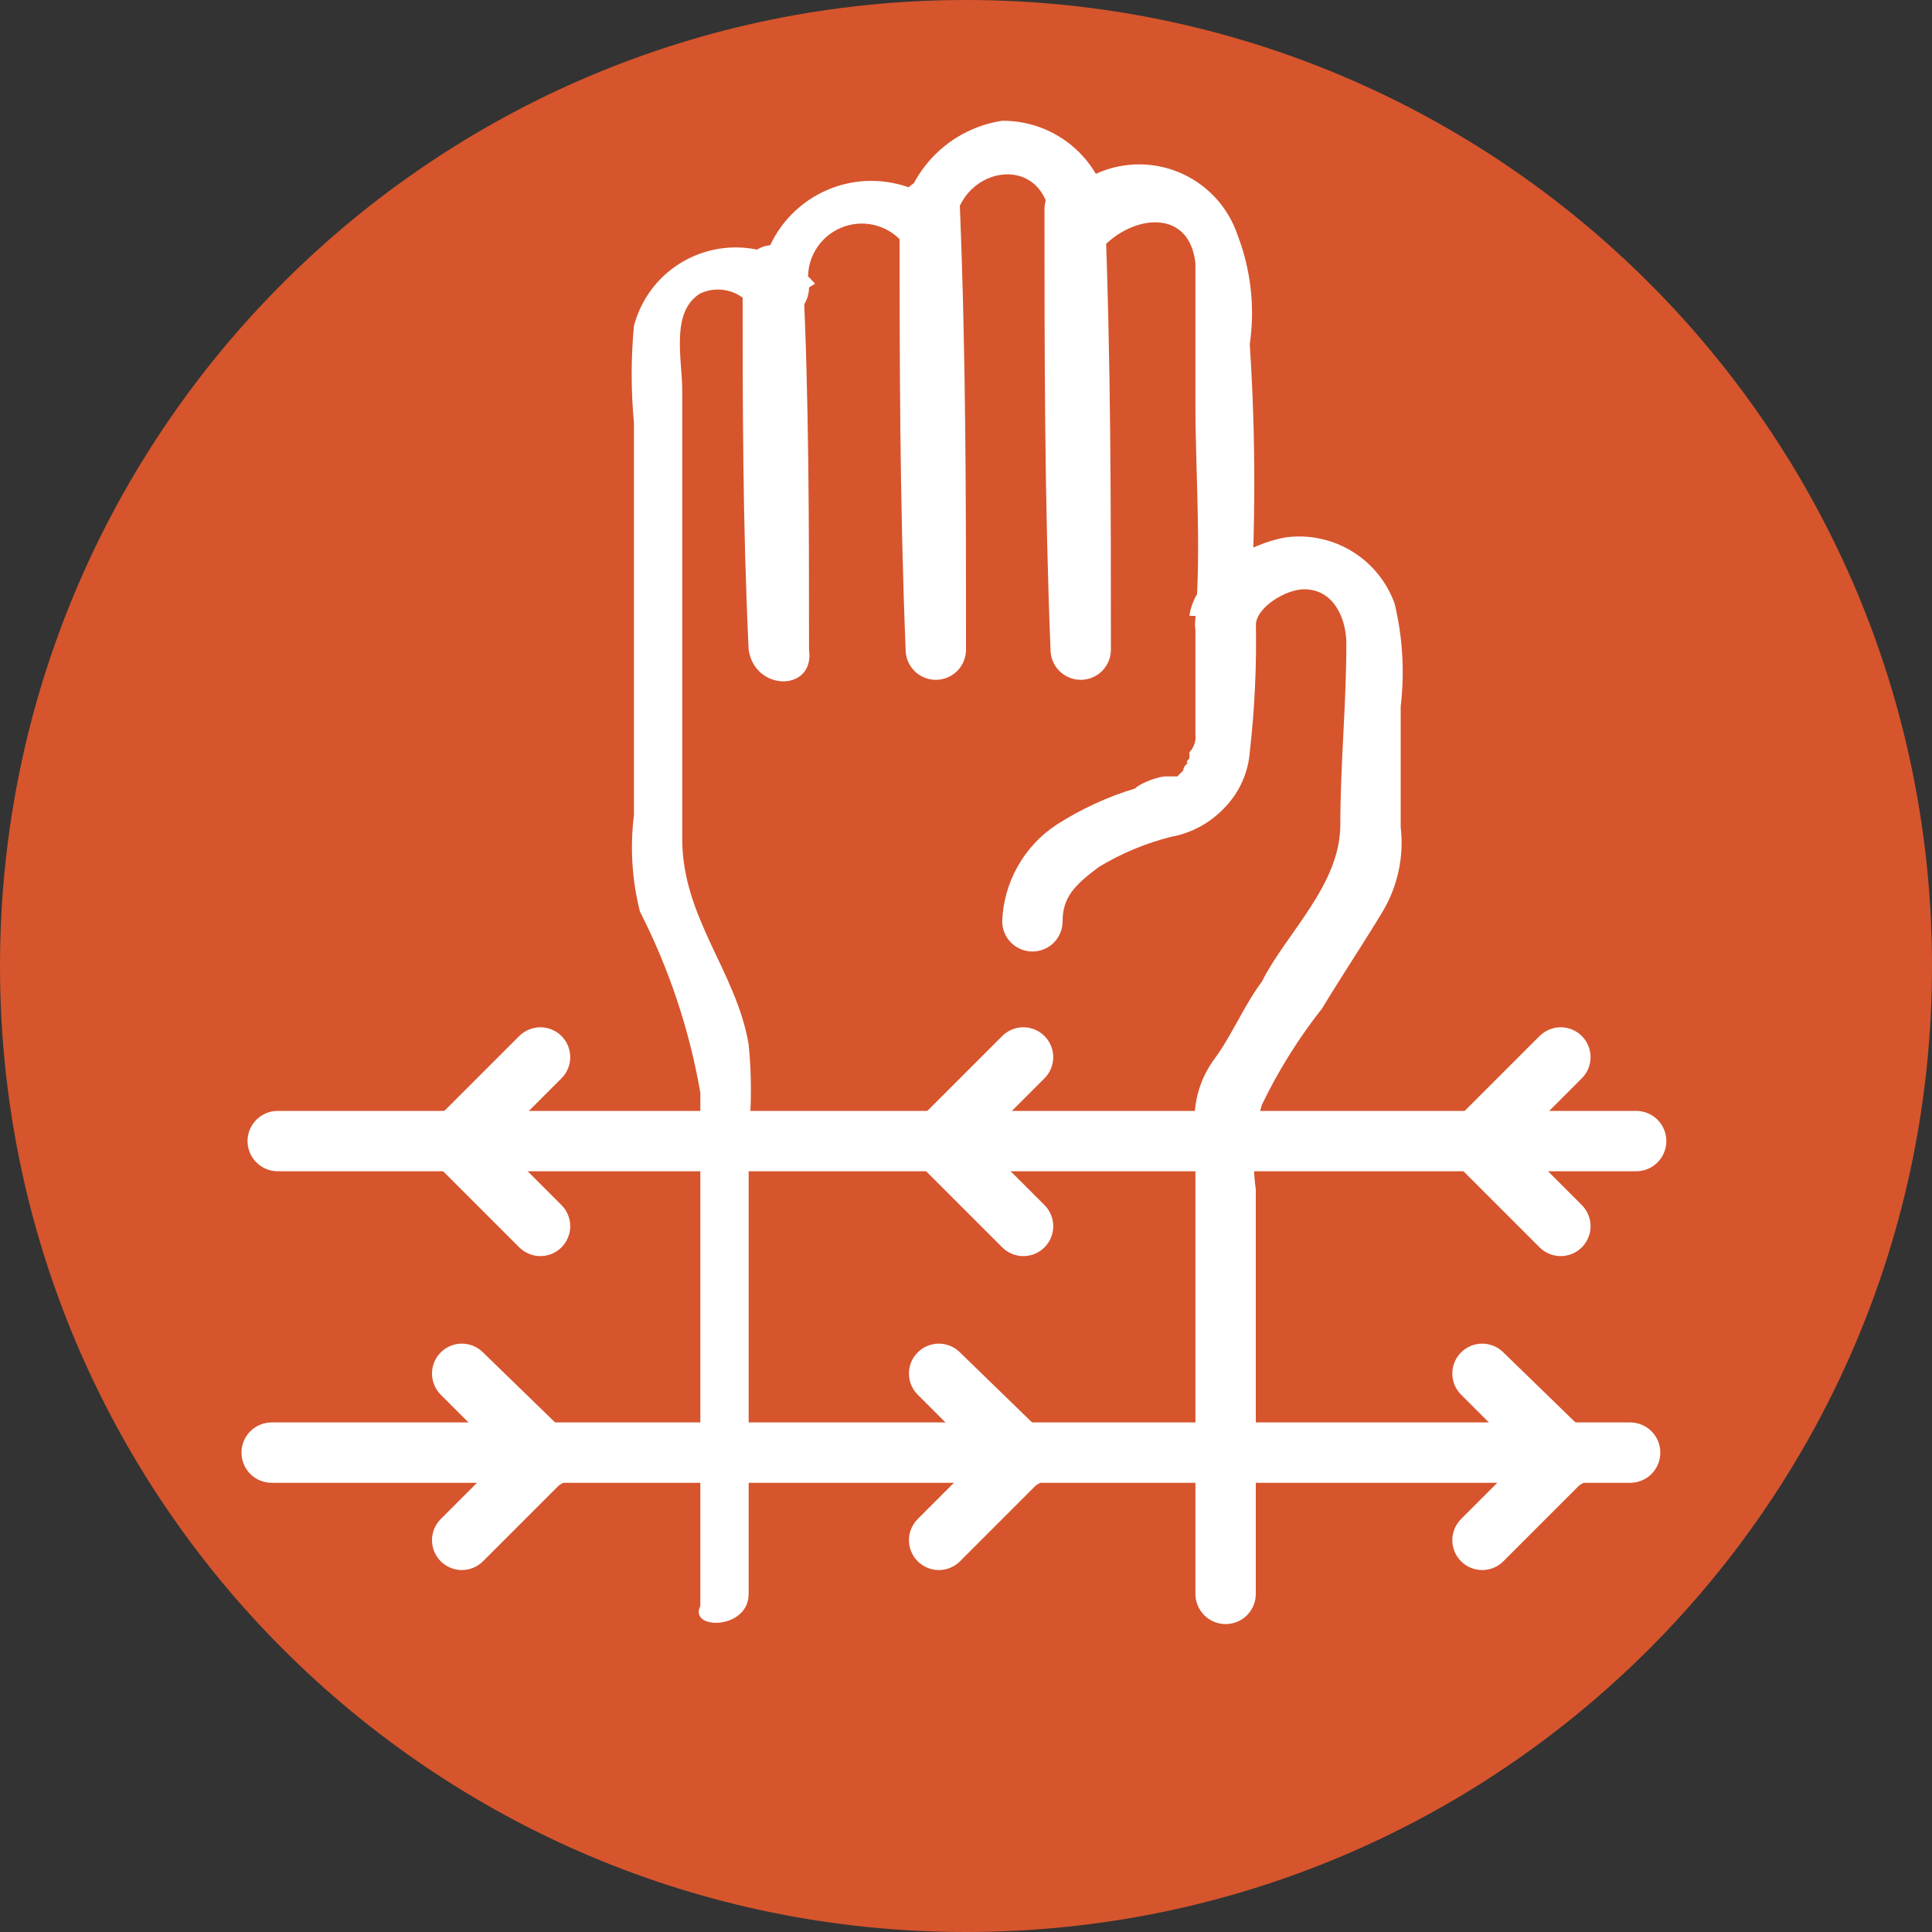
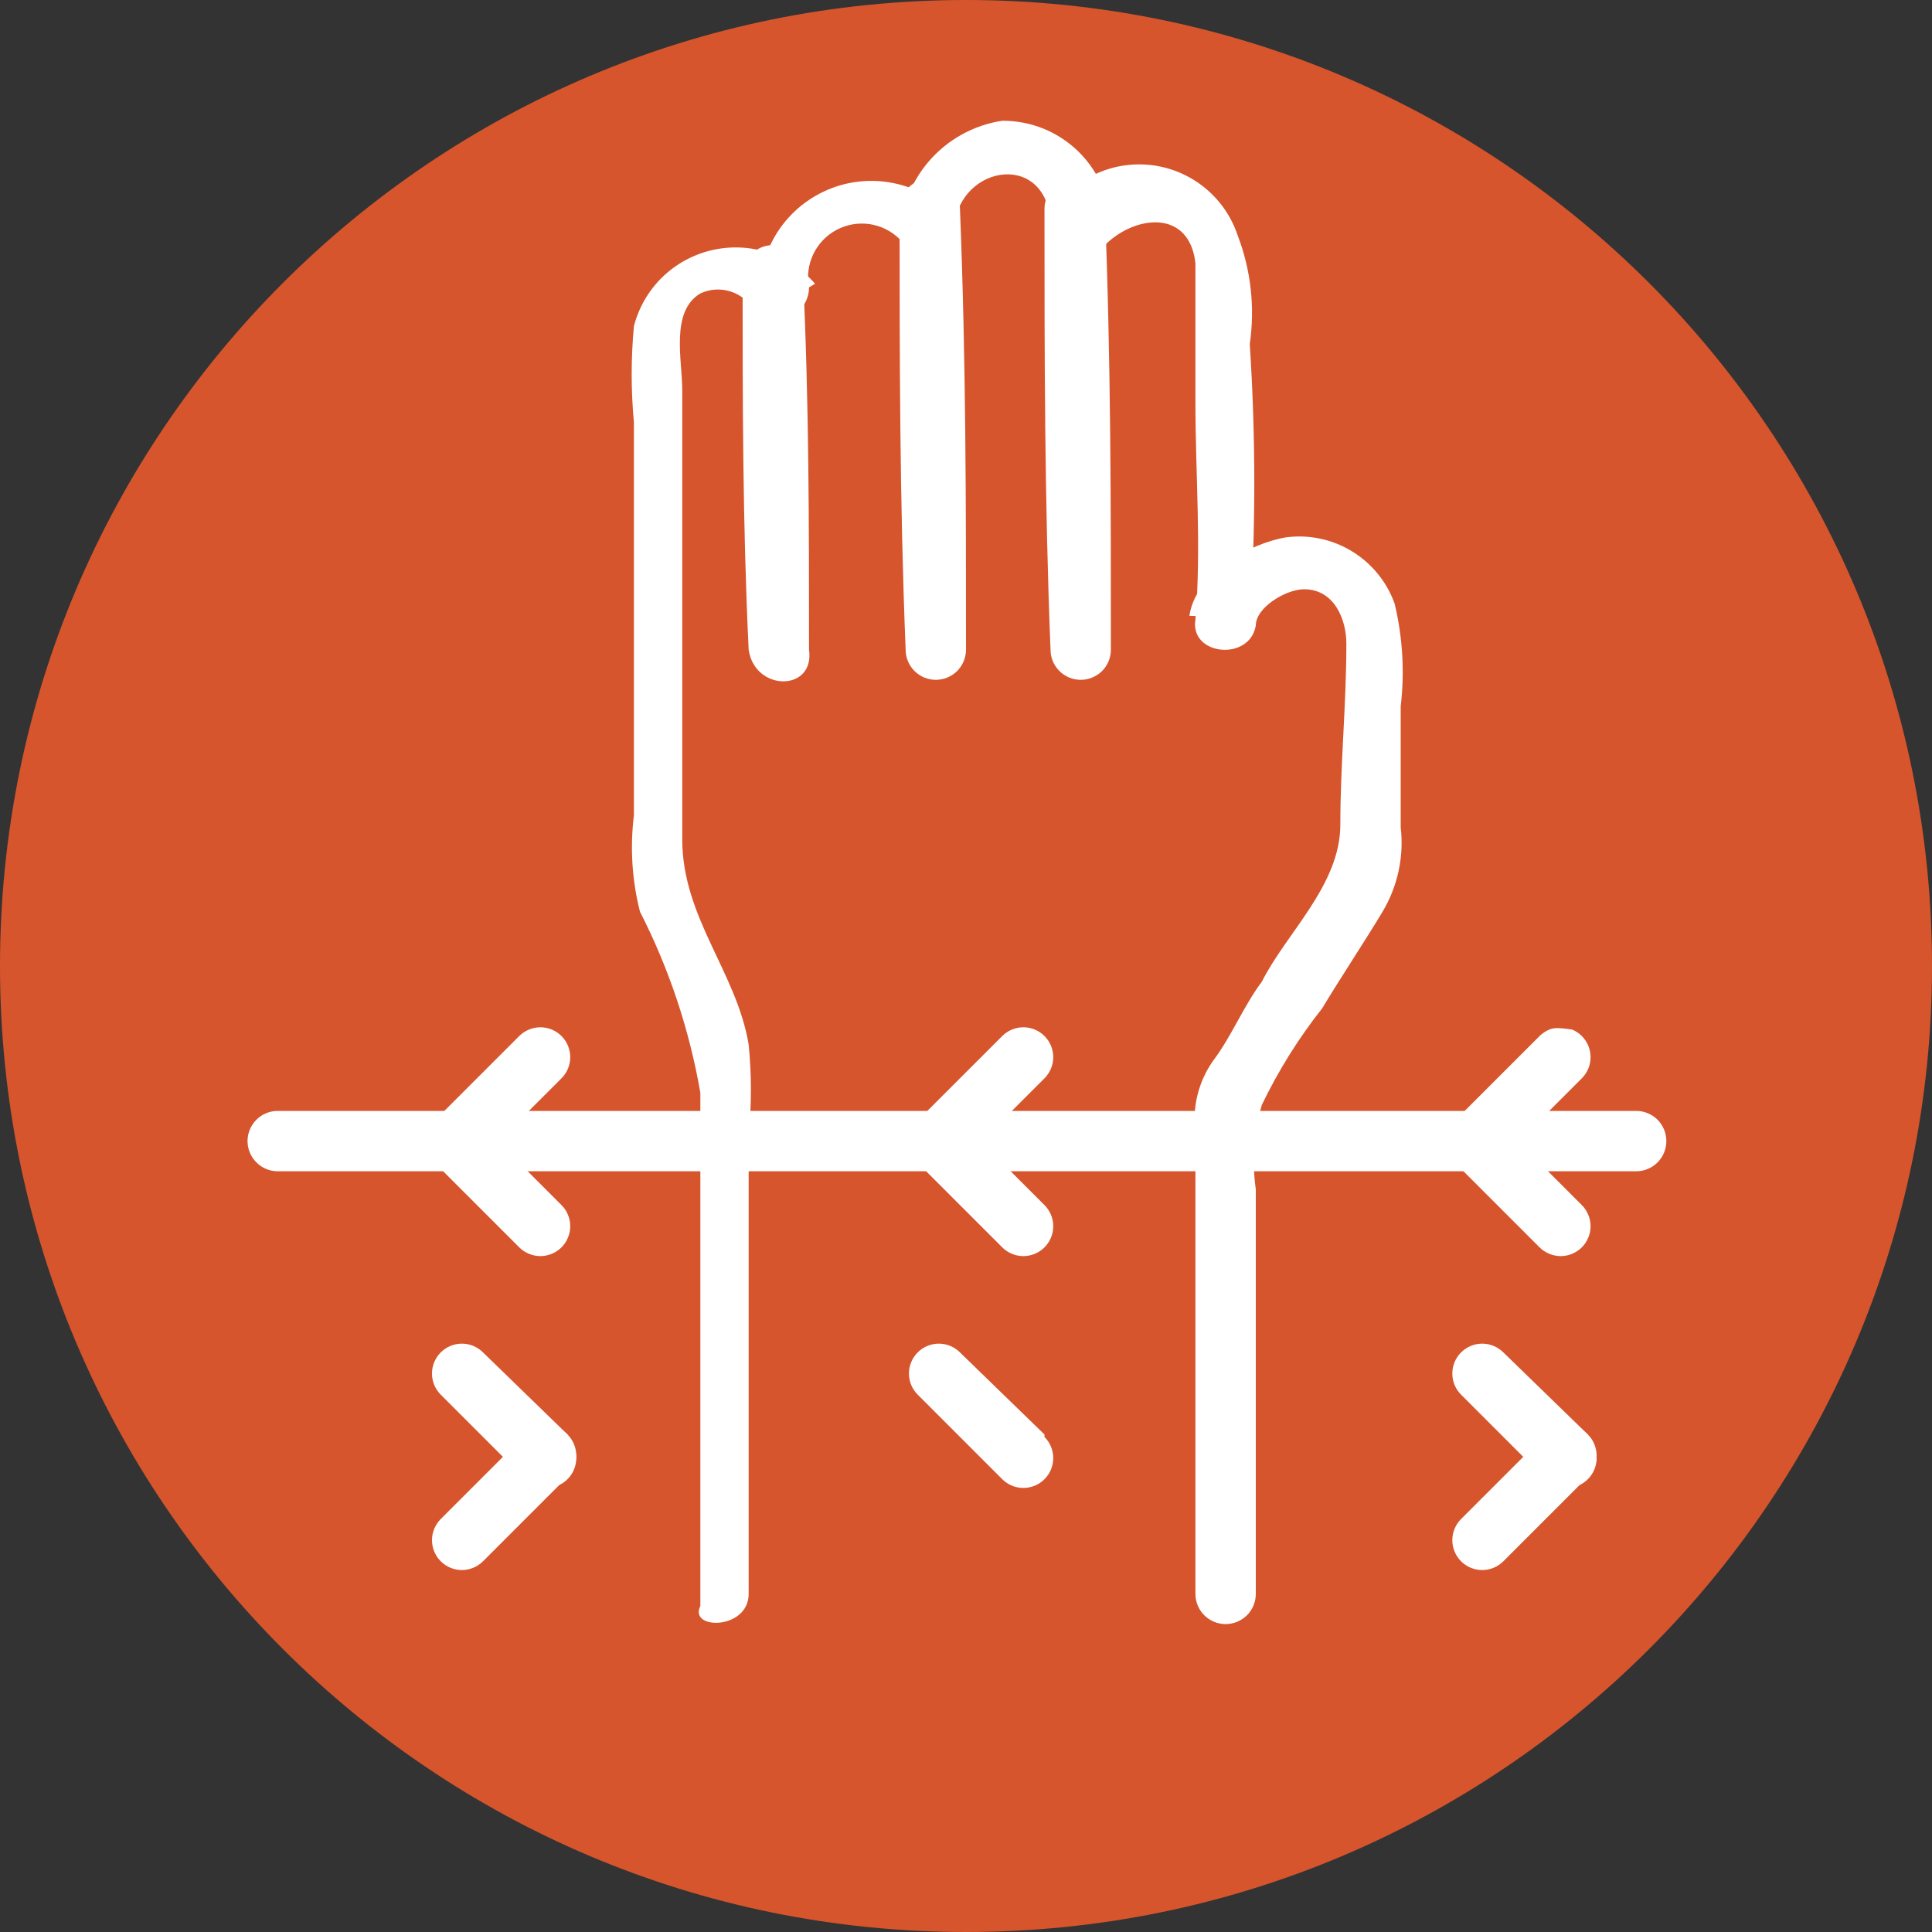
<svg xmlns="http://www.w3.org/2000/svg" width="32" height="32" viewBox="0 0 32 32" fill="none">
  <rect x="0" y="0" width="32" height="32" fill="#333333" stroke="none" />
  <path d="M16 32C24.837 32 32 24.837 32 16C32 7.163 24.837 0 16 0C7.163 0 0 7.163 0 16C0 24.837 7.163 32 16 32Z" fill="#D6552D" />
  <path d="M12.4 26.4V18.8C12.45 18.301 12.45 17.799 12.4 17.3C12.2 16.1 11.3 15.2 11.3 13.9V6.46C11.3 5.96 11.1 5.16 11.6 4.86C11.76 4.785 11.943 4.775 12.11 4.831C12.277 4.887 12.417 5.004 12.5 5.16C12.578 5.229 12.674 5.275 12.776 5.291C12.879 5.307 12.984 5.293 13.079 5.251C13.175 5.209 13.255 5.14 13.312 5.053C13.369 4.966 13.4 4.864 13.4 4.76C13.364 4.573 13.389 4.38 13.471 4.209C13.553 4.038 13.688 3.897 13.855 3.808C14.023 3.718 14.215 3.685 14.403 3.712C14.591 3.74 14.765 3.826 14.9 3.96C15.3 4.46 15.8 4.36 15.8 3.86C15.8 2.76 17.3 2.46 17.4 3.66C17.405 3.762 17.438 3.861 17.495 3.946C17.553 4.03 17.633 4.097 17.726 4.139C17.82 4.18 17.923 4.195 18.024 4.181C18.126 4.167 18.221 4.125 18.3 4.06C18.8 3.56 19.7 3.46 19.8 4.36V6.66C19.8 7.86 19.9 9.06 19.8 10.26C19.7 10.86 20.7 10.96 20.8 10.36C20.8 10.06 21.3 9.76 21.6 9.76C22.1 9.76 22.3 10.26 22.3 10.66C22.3 11.66 22.2 12.66 22.2 13.66C22.2 14.66 21.3 15.46 20.9 16.26C20.6 16.66 20.4 17.16 20.1 17.56C19.851 17.907 19.744 18.336 19.8 18.76V26.4C19.8 26.533 19.853 26.66 19.947 26.754C20.04 26.847 20.168 26.9 20.3 26.9C20.433 26.9 20.56 26.847 20.654 26.754C20.747 26.66 20.8 26.533 20.8 26.4V19.7C20.734 19.232 20.768 18.754 20.9 18.3C21.174 17.732 21.509 17.195 21.9 16.7C22.2 16.2 22.6 15.6 22.9 15.1C23.151 14.679 23.257 14.187 23.2 13.7V11.7C23.267 11.132 23.233 10.556 23.1 10C22.971 9.639 22.722 9.332 22.394 9.132C22.067 8.932 21.681 8.85 21.3 8.9C20.7 9 19.8 9.5 19.7 10.2C20 10.2 20.4 10.3 20.7 10.3C20.8 8.768 20.8 7.232 20.7 5.7C20.788 5.093 20.72 4.473 20.5 3.9C20.401 3.603 20.224 3.339 19.986 3.136C19.748 2.932 19.459 2.798 19.151 2.746C18.842 2.695 18.525 2.728 18.235 2.844C17.944 2.959 17.69 3.151 17.5 3.4C17.817 3.491 18.12 3.626 18.4 3.8C18.401 3.563 18.356 3.329 18.266 3.11C18.176 2.891 18.043 2.692 17.876 2.524C17.709 2.357 17.509 2.224 17.291 2.134C17.072 2.044 16.837 1.999 16.6 2C16.123 2.072 15.688 2.315 15.376 2.682C15.064 3.05 14.895 3.518 14.9 4C15.217 3.909 15.52 3.775 15.8 3.6C15.534 3.308 15.182 3.109 14.794 3.032C14.407 2.954 14.005 3.003 13.647 3.171C13.29 3.339 12.995 3.616 12.807 3.963C12.618 4.31 12.546 4.709 12.6 5.1C12.917 5.009 13.22 4.875 13.5 4.7C13.293 4.46 13.024 4.282 12.722 4.183C12.42 4.085 12.098 4.072 11.789 4.144C11.48 4.216 11.197 4.371 10.969 4.592C10.742 4.814 10.58 5.093 10.5 5.4C10.45 5.932 10.45 6.468 10.5 7V13.5C10.434 14.035 10.467 14.578 10.6 15.1C11.082 16.044 11.419 17.056 11.6 18.1V26.6C11.4 27 12.4 27 12.4 26.4Z" fill="white" />
  <path d="M13.4 10.76C13.4 8.66 13.4 6.66 13.3 4.56C13.3 4.427 13.247 4.3 13.154 4.207C13.06 4.113 12.933 4.06 12.8 4.06C12.667 4.06 12.54 4.113 12.447 4.207C12.353 4.3 12.3 4.427 12.3 4.56C12.3 6.66 12.3 8.66 12.4 10.76C12.5 11.46 13.5 11.46 13.4 10.76Z" fill="white" />
  <path d="M16 10.76C16 8.36 16 5.96 15.9 3.46C15.9 3.327 15.848 3.2 15.754 3.106C15.66 3.013 15.533 2.96 15.4 2.96C15.268 2.96 15.14 3.013 15.047 3.106C14.953 3.2 14.9 3.327 14.9 3.46C14.9 5.86 14.9 8.26 15 10.76C15 10.826 15.013 10.891 15.038 10.951C15.063 11.012 15.1 11.067 15.147 11.114C15.193 11.16 15.248 11.197 15.309 11.222C15.37 11.247 15.434 11.26 15.5 11.26C15.566 11.26 15.631 11.247 15.691 11.222C15.752 11.197 15.807 11.16 15.854 11.114C15.9 11.067 15.937 11.012 15.962 10.951C15.987 10.891 16 10.826 16 10.76Z" fill="white" />
  <path d="M18.4 10.76C18.4 8.36 18.4 5.96 18.3 3.46C18.3 3.327 18.247 3.2 18.154 3.106C18.06 3.013 17.933 2.96 17.8 2.96C17.667 2.96 17.54 3.013 17.447 3.106C17.353 3.2 17.3 3.327 17.3 3.46C17.3 5.86 17.3 8.26 17.4 10.76C17.4 10.893 17.453 11.02 17.547 11.114C17.64 11.207 17.767 11.26 17.9 11.26C18.033 11.26 18.16 11.207 18.254 11.114C18.347 11.02 18.4 10.893 18.4 10.76Z" fill="white" />
-   <path d="M19.8 10.26V12.16C19.807 12.214 19.801 12.269 19.784 12.321C19.767 12.373 19.738 12.421 19.7 12.46V12.56C19.7 12.66 19.6 12.66 19.7 12.56C19.7 12.66 19.6 12.66 19.6 12.76C19.6 12.86 19.7 12.66 19.6 12.76L19.5 12.86H19.3C19.2 12.96 19.4 12.86 19.3 12.86C19.2 12.86 18.9 12.96 18.8 13.06C18.341 13.199 17.904 13.401 17.5 13.66C17.233 13.835 17.012 14.072 16.856 14.351C16.699 14.629 16.611 14.941 16.6 15.26C16.6 15.393 16.653 15.52 16.747 15.614C16.84 15.707 16.968 15.76 17.1 15.76C17.233 15.76 17.36 15.707 17.454 15.614C17.547 15.52 17.6 15.393 17.6 15.26C17.6 14.86 17.8 14.66 18.2 14.36C18.573 14.134 18.977 13.965 19.4 13.86C19.747 13.796 20.062 13.62 20.3 13.36C20.532 13.114 20.673 12.797 20.7 12.46C20.783 11.73 20.817 10.995 20.8 10.26C20.8 10.127 20.747 10 20.654 9.906C20.56 9.813 20.433 9.76 20.3 9.76C20.168 9.76 20.04 9.813 19.947 9.906C19.853 10 19.8 10.127 19.8 10.26Z" fill="white" />
  <path d="M4.6 19.4H27.1C27.233 19.4 27.36 19.347 27.454 19.253C27.547 19.16 27.6 19.032 27.6 18.9C27.6 18.767 27.547 18.64 27.454 18.546C27.36 18.453 27.233 18.4 27.1 18.4H4.6C4.467 18.4 4.34 18.453 4.247 18.546C4.153 18.64 4.1 18.767 4.1 18.9C4.1 19.032 4.153 19.16 4.247 19.253C4.34 19.347 4.467 19.4 4.6 19.4Z" fill="white" />
  <path d="M15.2 19.26L16.6 20.66C16.693 20.753 16.819 20.805 16.95 20.805C17.081 20.805 17.207 20.753 17.3 20.66C17.393 20.567 17.445 20.441 17.445 20.31C17.445 20.179 17.393 20.053 17.3 19.96L15.9 18.56C15.854 18.514 15.8 18.478 15.74 18.453C15.68 18.428 15.615 18.415 15.55 18.415C15.485 18.415 15.421 18.428 15.361 18.453C15.301 18.478 15.246 18.514 15.2 18.56C15.154 18.606 15.118 18.66 15.093 18.721C15.068 18.781 15.055 18.845 15.055 18.91C15.055 18.975 15.068 19.039 15.093 19.099C15.118 19.16 15.154 19.214 15.2 19.26Z" fill="white" />
  <path d="M15.9 19.26L17.3 17.86C17.393 17.767 17.445 17.641 17.445 17.51C17.445 17.379 17.393 17.253 17.3 17.16C17.207 17.067 17.081 17.015 16.95 17.015C16.819 17.015 16.693 17.067 16.6 17.16L15.2 18.56C15.107 18.653 15.055 18.779 15.055 18.91C15.055 19.041 15.107 19.167 15.2 19.26C15.293 19.353 15.419 19.405 15.55 19.405C15.681 19.405 15.807 19.353 15.9 19.26Z" fill="white" />
  <path d="M7.2 19.26L8.6 20.66C8.646 20.706 8.701 20.742 8.761 20.767C8.821 20.792 8.885 20.805 8.95 20.805C9.015 20.805 9.08 20.792 9.14 20.767C9.2 20.742 9.254 20.706 9.3 20.66C9.346 20.614 9.383 20.559 9.407 20.499C9.432 20.439 9.445 20.375 9.445 20.31C9.445 20.245 9.432 20.181 9.407 20.121C9.383 20.061 9.346 20.006 9.3 19.96L7.9 18.56C7.807 18.467 7.681 18.415 7.55 18.415C7.419 18.415 7.293 18.467 7.2 18.56C7.107 18.653 7.055 18.779 7.055 18.91C7.055 19.041 7.107 19.167 7.2 19.26Z" fill="white" />
  <path d="M7.9 19.26L9.3 17.86C9.346 17.814 9.383 17.76 9.407 17.7C9.432 17.64 9.445 17.575 9.445 17.51C9.445 17.445 9.432 17.381 9.407 17.321C9.383 17.261 9.346 17.206 9.3 17.16C9.254 17.114 9.2 17.078 9.14 17.053C9.08 17.028 9.015 17.015 8.95 17.015C8.885 17.015 8.821 17.028 8.761 17.053C8.701 17.078 8.646 17.114 8.6 17.16L7.2 18.56C7.107 18.653 7.055 18.779 7.055 18.91C7.055 19.041 7.107 19.167 7.2 19.26C7.293 19.353 7.419 19.405 7.55 19.405C7.681 19.405 7.807 19.353 7.9 19.26Z" fill="white" />
  <path d="M24.1 19.26L25.5 20.66C25.546 20.706 25.601 20.742 25.661 20.767C25.721 20.792 25.785 20.805 25.85 20.805C25.915 20.805 25.979 20.792 26.04 20.767C26.099 20.742 26.154 20.706 26.2 20.66C26.246 20.614 26.282 20.559 26.307 20.499C26.332 20.439 26.345 20.375 26.345 20.31C26.345 20.245 26.332 20.181 26.307 20.121C26.282 20.061 26.246 20.006 26.2 19.96L24.8 18.56C24.754 18.514 24.7 18.478 24.64 18.453C24.579 18.428 24.515 18.415 24.45 18.415C24.385 18.415 24.321 18.428 24.261 18.453C24.201 18.478 24.146 18.514 24.1 18.56C24.054 18.606 24.018 18.66 23.993 18.721C23.968 18.781 23.955 18.845 23.955 18.91C23.955 18.975 23.968 19.039 23.993 19.099C24.018 19.16 24.054 19.214 24.1 19.26Z" fill="white" />
-   <path d="M24.8 19.26L26.2 17.86C26.246 17.814 26.282 17.76 26.307 17.7C26.332 17.64 26.345 17.575 26.345 17.51C26.345 17.445 26.332 17.381 26.307 17.321C26.282 17.261 26.246 17.206 26.2 17.16C26.154 17.114 26.099 17.078 26.04 17.053C25.979 17.028 25.915 17.015 25.85 17.015C25.785 17.015 25.721 17.028 25.661 17.053C25.601 17.078 25.546 17.114 25.5 17.16L24.1 18.56C24.054 18.606 24.018 18.661 23.993 18.721C23.968 18.781 23.955 18.845 23.955 18.91C23.955 18.975 23.968 19.04 23.993 19.099C24.018 19.16 24.054 19.214 24.1 19.26C24.146 19.306 24.201 19.343 24.261 19.367C24.321 19.392 24.385 19.405 24.45 19.405C24.515 19.405 24.579 19.392 24.64 19.367C24.7 19.343 24.754 19.306 24.8 19.26Z" fill="white" />
-   <path d="M27 23.56H4.5C4.367 23.56 4.24 23.613 4.146 23.706C4.053 23.8 4 23.927 4 24.06C4 24.193 4.053 24.32 4.146 24.414C4.24 24.507 4.367 24.56 4.5 24.56H27C27.133 24.56 27.26 24.507 27.354 24.414C27.447 24.32 27.5 24.193 27.5 24.06C27.5 23.927 27.447 23.8 27.354 23.706C27.26 23.613 27.133 23.56 27 23.56Z" fill="white" />
-   <path d="M16.6 23.76L15.2 25.16C15.154 25.206 15.118 25.261 15.093 25.32C15.068 25.381 15.055 25.445 15.055 25.51C15.055 25.575 15.068 25.639 15.093 25.699C15.118 25.759 15.154 25.814 15.2 25.86C15.246 25.906 15.301 25.942 15.361 25.967C15.421 25.992 15.485 26.005 15.55 26.005C15.615 26.005 15.68 25.992 15.74 25.967C15.8 25.942 15.854 25.906 15.9 25.86L17.3 24.46C17.393 24.367 17.445 24.241 17.445 24.11C17.445 23.979 17.393 23.853 17.3 23.76C17.207 23.667 17.081 23.615 16.95 23.615C16.819 23.615 16.693 23.667 16.6 23.76Z" fill="white" />
+   <path d="M24.8 19.26L26.2 17.86C26.246 17.814 26.282 17.76 26.307 17.7C26.332 17.64 26.345 17.575 26.345 17.51C26.345 17.445 26.332 17.381 26.307 17.321C26.282 17.261 26.246 17.206 26.2 17.16C26.154 17.114 26.099 17.078 26.04 17.053C25.785 17.015 25.721 17.028 25.661 17.053C25.601 17.078 25.546 17.114 25.5 17.16L24.1 18.56C24.054 18.606 24.018 18.661 23.993 18.721C23.968 18.781 23.955 18.845 23.955 18.91C23.955 18.975 23.968 19.04 23.993 19.099C24.018 19.16 24.054 19.214 24.1 19.26C24.146 19.306 24.201 19.343 24.261 19.367C24.321 19.392 24.385 19.405 24.45 19.405C24.515 19.405 24.579 19.392 24.64 19.367C24.7 19.343 24.754 19.306 24.8 19.26Z" fill="white" />
  <path d="M17.3 23.76L15.9 22.4C15.807 22.307 15.681 22.255 15.55 22.255C15.419 22.255 15.293 22.307 15.2 22.4C15.107 22.493 15.055 22.619 15.055 22.75C15.055 22.881 15.107 23.007 15.2 23.1L16.6 24.5C16.693 24.593 16.819 24.645 16.95 24.645C17.081 24.645 17.207 24.593 17.3 24.5C17.393 24.407 17.445 24.281 17.445 24.15C17.445 24.019 17.393 23.893 17.3 23.8V23.76Z" fill="white" />
  <path d="M25.6 23.76L24.2 25.16C24.107 25.253 24.055 25.379 24.055 25.51C24.055 25.641 24.107 25.767 24.2 25.86C24.293 25.953 24.419 26.005 24.55 26.005C24.681 26.005 24.807 25.953 24.9 25.86L26.3 24.46C26.346 24.414 26.383 24.359 26.407 24.299C26.432 24.239 26.445 24.175 26.445 24.11C26.445 24.045 26.432 23.981 26.407 23.921C26.383 23.86 26.346 23.806 26.3 23.76C26.254 23.714 26.2 23.677 26.14 23.653C26.079 23.628 26.015 23.615 25.95 23.615C25.885 23.615 25.821 23.628 25.761 23.653C25.701 23.677 25.646 23.714 25.6 23.76Z" fill="white" />
  <path d="M26.3 23.76L24.9 22.4C24.807 22.307 24.681 22.255 24.55 22.255C24.419 22.255 24.293 22.307 24.2 22.4C24.107 22.493 24.055 22.619 24.055 22.75C24.055 22.881 24.107 23.007 24.2 23.1L25.6 24.5C25.693 24.593 25.819 24.645 25.95 24.645C26.081 24.645 26.207 24.593 26.3 24.5C26.393 24.407 26.445 24.281 26.445 24.15C26.445 24.019 26.393 23.893 26.3 23.8V23.76Z" fill="white" />
  <path d="M8.7 23.76L7.3 25.16C7.254 25.206 7.218 25.261 7.193 25.32C7.168 25.381 7.155 25.445 7.155 25.51C7.155 25.575 7.168 25.639 7.193 25.699C7.218 25.759 7.254 25.814 7.3 25.86C7.346 25.906 7.401 25.942 7.461 25.967C7.521 25.992 7.585 26.005 7.65 26.005C7.715 26.005 7.779 25.992 7.839 25.967C7.899 25.942 7.954 25.906 8 25.86L9.4 24.46C9.446 24.414 9.482 24.359 9.507 24.299C9.532 24.239 9.545 24.175 9.545 24.11C9.545 24.045 9.532 23.981 9.507 23.921C9.482 23.86 9.446 23.806 9.4 23.76C9.354 23.714 9.299 23.677 9.239 23.653C9.179 23.628 9.115 23.615 9.05 23.615C8.985 23.615 8.921 23.628 8.861 23.653C8.801 23.677 8.746 23.714 8.7 23.76Z" fill="white" />
  <path d="M9.4 23.76L8 22.4C7.907 22.307 7.781 22.255 7.65 22.255C7.519 22.255 7.393 22.307 7.3 22.4C7.207 22.493 7.155 22.619 7.155 22.75C7.155 22.881 7.207 23.007 7.3 23.1L8.7 24.5C8.746 24.546 8.801 24.582 8.861 24.607C8.921 24.632 8.985 24.645 9.05 24.645C9.115 24.645 9.179 24.632 9.239 24.607C9.299 24.582 9.354 24.546 9.4 24.5C9.446 24.454 9.482 24.4 9.507 24.34C9.532 24.279 9.545 24.215 9.545 24.15C9.545 24.085 9.532 24.021 9.507 23.961C9.482 23.901 9.446 23.846 9.4 23.8V23.76Z" fill="white" />
</svg>